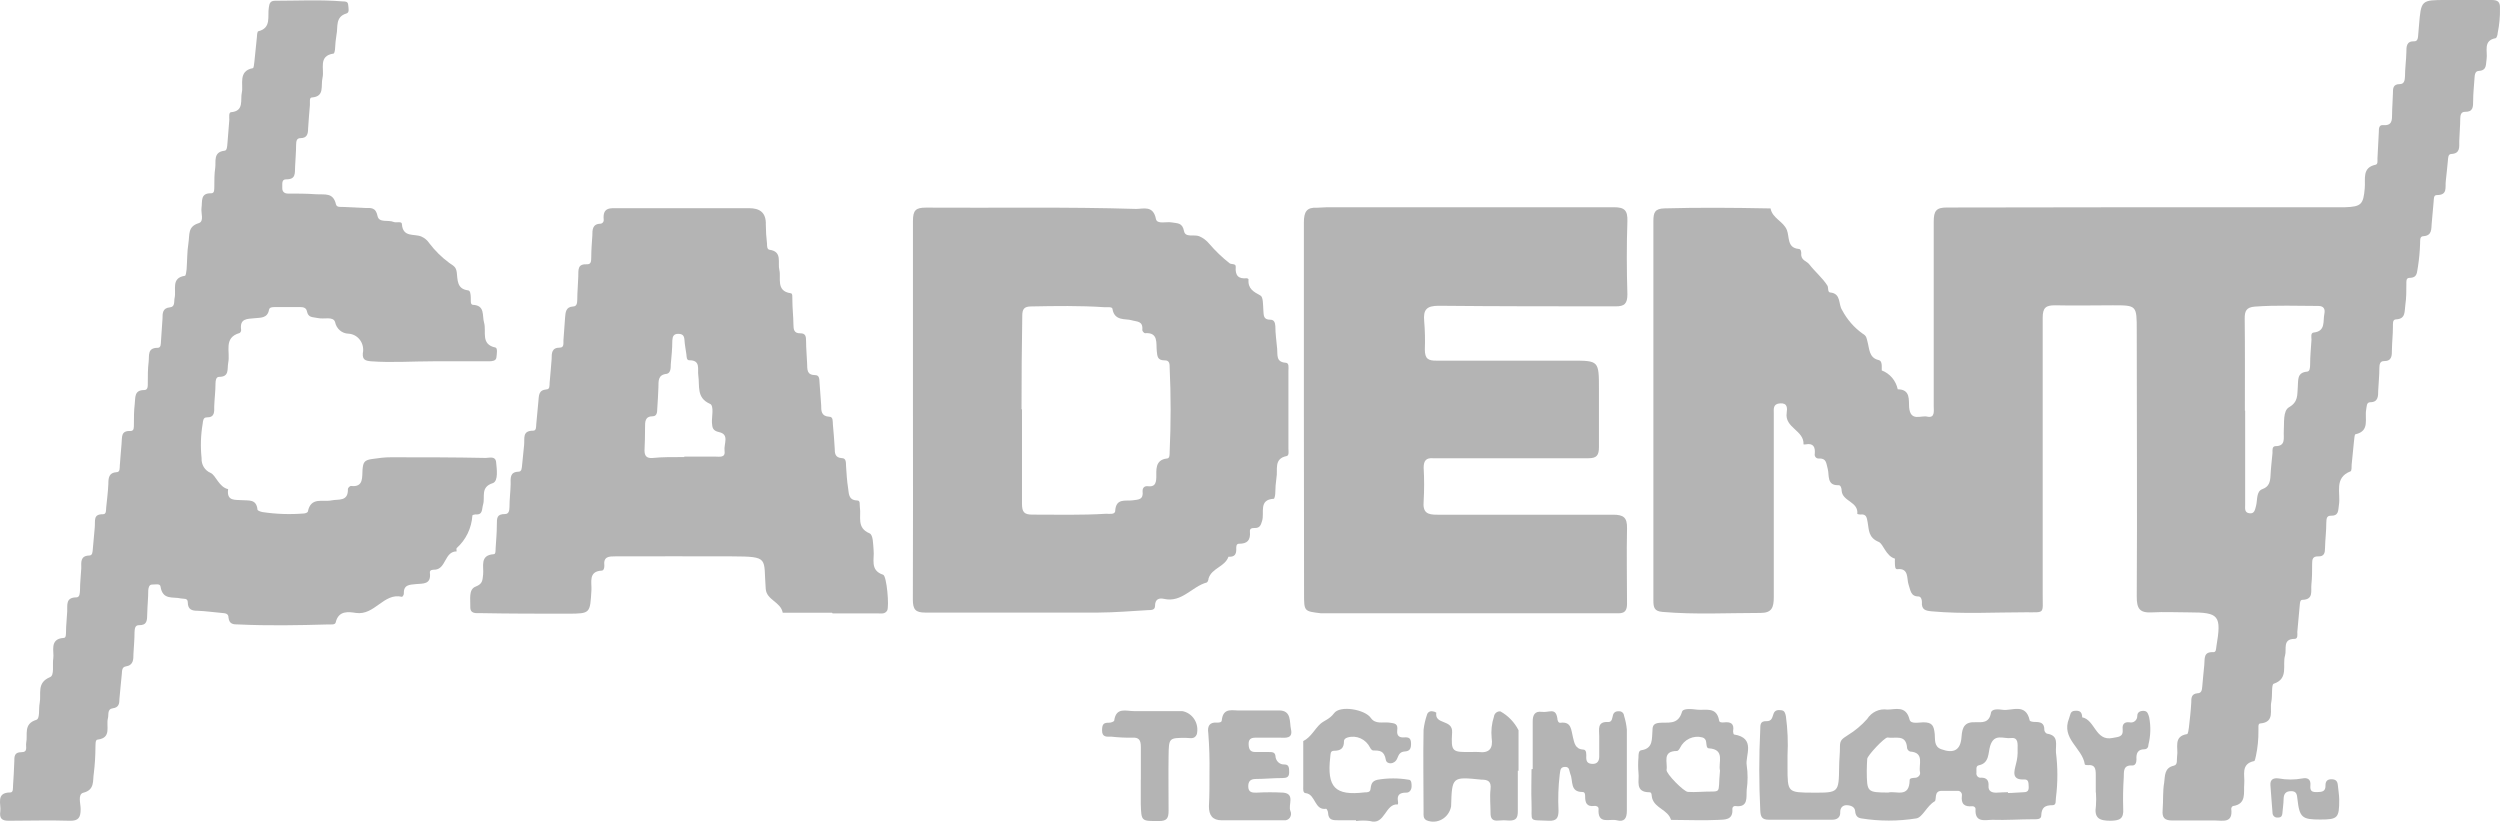
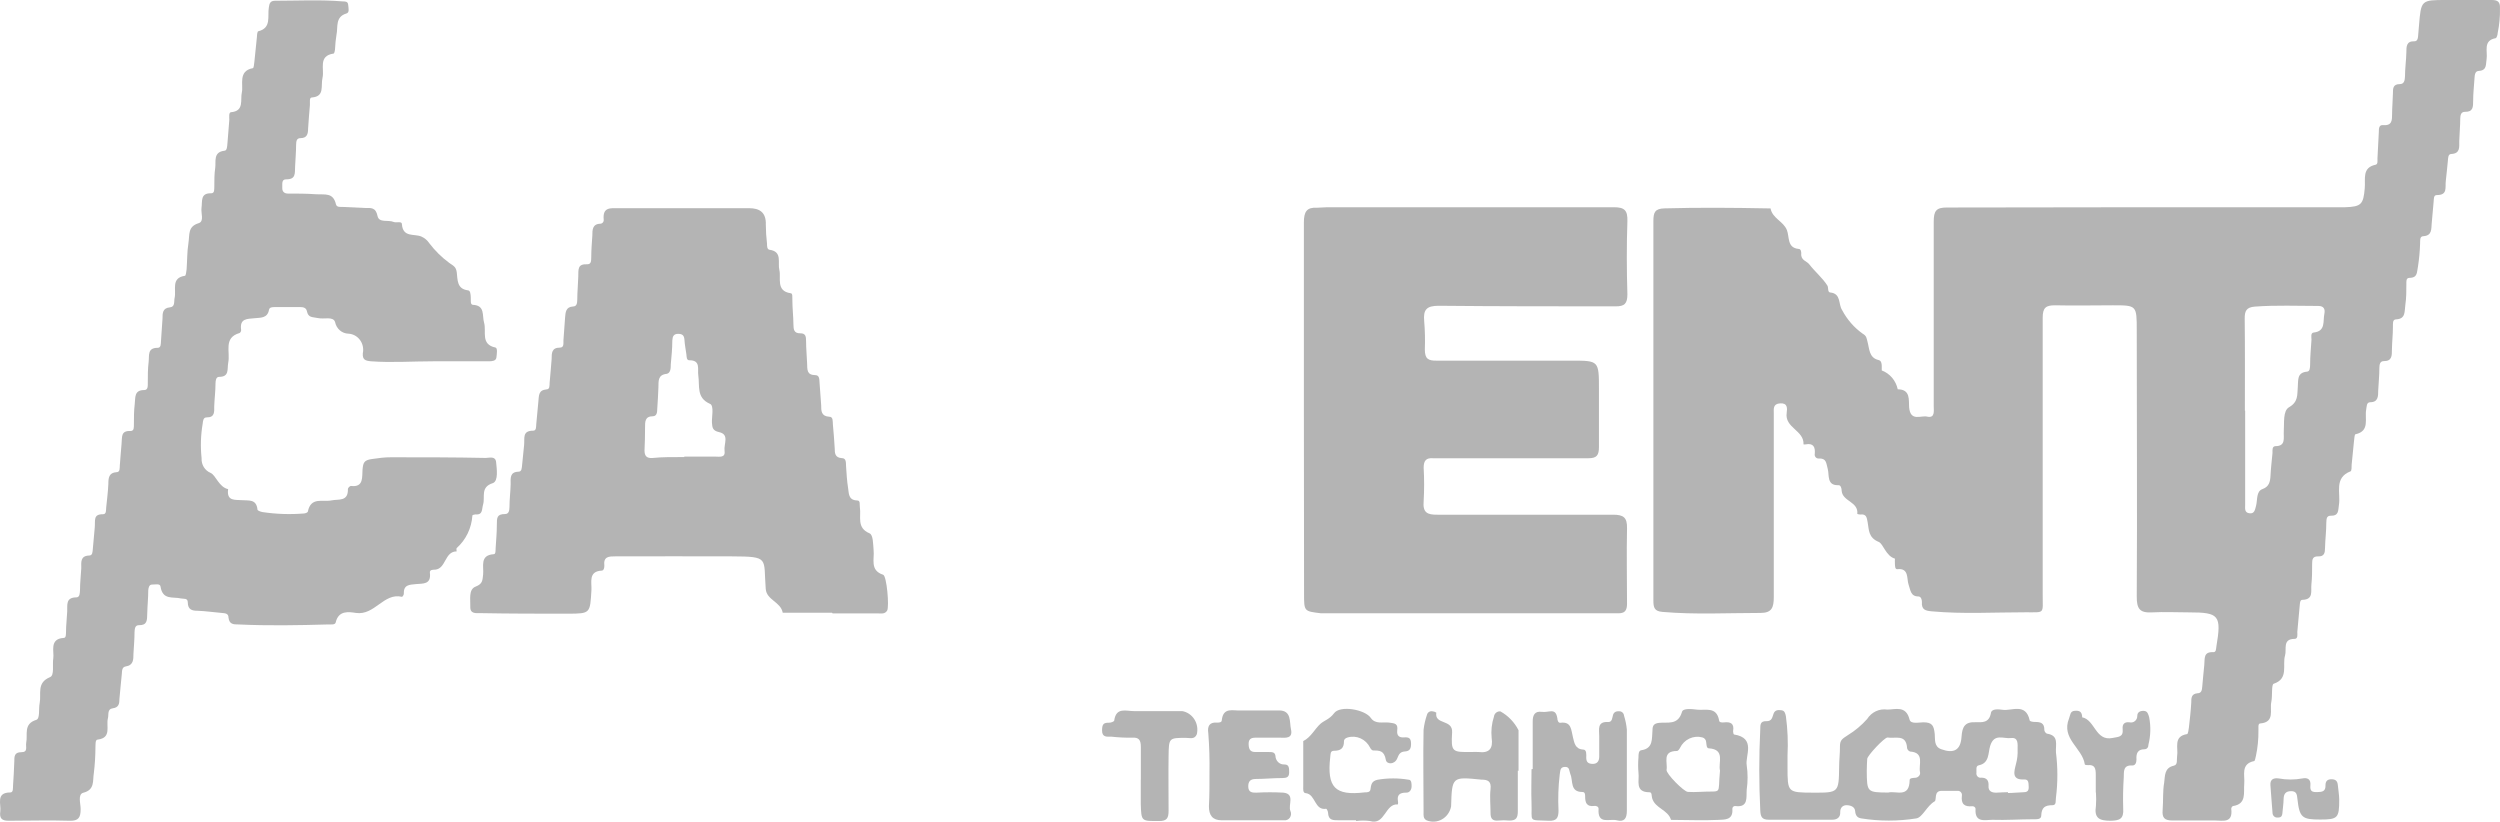
<svg xmlns="http://www.w3.org/2000/svg" width="143" height="47" viewBox="0 0 143 47" fill="none">
  <path d="M122.705 11.854H133.683C133.834 11.854 133.99 11.854 134.146 11.854C135.066 11.822 135.185 11.687 135.263 10.775C135.315 10.236 135.092 9.589 135.887 9.422C136.027 9.389 135.986 9.184 135.991 9.055L136.069 7.55C136.069 7.372 136.069 7.135 136.308 7.157C136.828 7.2 136.828 6.882 136.828 6.509C136.828 6.137 136.869 5.738 136.875 5.35C136.875 5.059 136.875 4.811 137.27 4.811C137.53 4.811 137.556 4.579 137.566 4.363C137.566 3.91 137.634 3.457 137.644 2.999C137.644 2.664 137.644 2.346 138.101 2.362C138.263 2.362 138.304 2.222 138.314 2.076C138.325 1.931 138.351 1.666 138.366 1.462C138.486 0 138.486 0 139.926 0C140.784 0 141.646 0 142.525 0C142.852 0 143.013 0.092 142.998 0.464C143.009 0.942 142.965 1.42 142.868 1.888C142.868 1.99 142.806 2.173 142.754 2.184C142.015 2.314 142.301 2.945 142.234 3.371C142.182 3.683 142.26 4.023 141.797 4.056C141.574 4.056 141.553 4.277 141.542 4.471C141.516 4.902 141.464 5.334 141.464 5.765C141.464 6.116 141.464 6.407 140.997 6.396C140.773 6.396 140.732 6.574 140.726 6.779C140.726 7.211 140.68 7.642 140.669 8.073C140.669 8.413 140.726 8.78 140.222 8.807C140.025 8.807 140.035 9.033 140.019 9.19C139.978 9.573 139.947 9.961 139.9 10.344C139.853 10.727 140.019 11.164 139.38 11.158C139.193 11.158 139.219 11.396 139.203 11.547L139.094 12.771C139.063 13.1 139.12 13.472 138.626 13.51C138.382 13.51 138.444 13.779 138.429 13.952C138.415 14.384 138.375 14.814 138.309 15.241C138.237 15.548 138.309 15.888 137.826 15.893C137.608 15.893 137.649 16.114 137.644 16.265C137.644 16.654 137.644 17.042 137.587 17.425C137.53 17.808 137.618 18.239 137.067 18.266C136.828 18.266 136.885 18.536 136.875 18.709C136.875 19.14 136.823 19.577 136.818 20.008C136.818 20.343 136.818 20.661 136.36 20.655C136.126 20.655 136.105 20.855 136.1 21.049C136.1 21.481 136.053 21.912 136.033 22.343C136.033 22.662 136.033 23.002 135.586 23.007C135.352 23.007 135.383 23.25 135.346 23.427C135.248 23.94 135.575 24.657 134.733 24.84C134.681 24.84 134.666 25.083 134.65 25.218C134.603 25.666 134.562 26.119 134.515 26.572C134.515 26.706 134.515 26.938 134.452 26.96C133.491 27.327 133.896 28.206 133.787 28.88C133.735 29.22 133.787 29.511 133.309 29.5C133.065 29.5 133.075 29.71 133.065 29.899C133.065 30.374 133.002 30.854 132.992 31.334C132.992 31.614 132.95 31.835 132.612 31.825C132.275 31.814 132.254 31.997 132.254 32.267C132.254 32.655 132.254 33.043 132.212 33.426C132.171 33.809 132.352 34.294 131.692 34.311C131.552 34.311 131.557 34.521 131.542 34.656C131.495 35.152 131.453 35.648 131.406 36.15C131.406 36.295 131.453 36.544 131.251 36.544C130.544 36.544 130.809 37.137 130.705 37.493C130.538 38.032 130.933 38.819 130.055 39.111C129.915 39.159 129.993 39.795 129.92 40.146C129.816 40.604 130.143 41.311 129.286 41.381C129.135 41.381 129.197 41.656 129.182 41.807C129.187 42.286 129.14 42.763 129.041 43.231C129.01 43.339 128.989 43.522 128.937 43.533C128.147 43.695 128.418 44.358 128.371 44.838C128.324 45.318 128.522 45.987 127.731 46.105C127.69 46.105 127.617 46.213 127.628 46.262C127.731 47.108 127.144 46.931 126.692 46.931C125.876 46.931 125.06 46.931 124.249 46.931C123.791 46.931 123.667 46.758 123.703 46.332C123.745 45.793 123.703 45.253 123.791 44.763C123.843 44.385 123.791 43.921 124.342 43.797C124.582 43.743 124.498 43.463 124.53 43.258C124.613 42.789 124.29 42.12 125.101 41.99C125.153 41.99 125.19 41.753 125.205 41.618C125.257 41.149 125.314 40.675 125.34 40.195C125.34 39.93 125.34 39.688 125.694 39.655C125.928 39.655 125.954 39.467 125.969 39.267C126.001 38.862 126.047 38.453 126.084 38.048C126.12 37.644 126.032 37.277 126.604 37.304C126.77 37.304 126.754 37.12 126.775 36.991C127.077 35.201 126.941 35.028 125.216 35.028C124.509 35.028 123.802 34.99 123.1 35.028C122.398 35.066 122.216 34.834 122.222 34.106C122.253 29.042 122.222 23.972 122.222 18.908C122.222 17.463 122.222 17.463 120.855 17.463C119.753 17.463 118.651 17.49 117.549 17.463C117.029 17.463 116.842 17.592 116.842 18.175C116.842 23.444 116.842 28.718 116.842 33.987C116.842 35.152 116.987 35.017 115.854 35.023C114.071 35.023 112.288 35.13 110.506 34.969C110.157 34.936 109.897 34.893 109.934 34.429C109.934 34.284 109.877 34.122 109.736 34.117C109.284 34.117 109.284 33.761 109.17 33.437C109.055 33.114 109.211 32.472 108.515 32.558C108.395 32.558 108.4 32.391 108.39 32.283C108.38 32.175 108.39 31.965 108.39 31.954C107.87 31.808 107.725 31.107 107.465 30.999C106.862 30.751 106.909 30.304 106.831 29.883C106.779 29.597 106.758 29.392 106.42 29.43C106.358 29.431 106.296 29.42 106.238 29.398C106.311 28.691 105.401 28.691 105.344 28.082C105.344 27.942 105.297 27.747 105.162 27.753C104.481 27.78 104.642 27.181 104.549 26.831C104.455 26.48 104.471 26.2 104.029 26.227C103.996 26.229 103.962 26.224 103.932 26.21C103.901 26.197 103.873 26.176 103.852 26.15C103.83 26.124 103.814 26.093 103.806 26.059C103.798 26.026 103.798 25.991 103.805 25.957C103.842 25.558 103.717 25.337 103.286 25.418C103.244 25.427 103.202 25.427 103.161 25.418C103.202 24.609 102.069 24.479 102.199 23.611C102.236 23.347 102.251 23.045 101.825 23.072C101.399 23.099 101.461 23.401 101.461 23.659C101.461 27.154 101.461 30.67 101.461 34.138C101.461 34.758 101.347 35.06 100.697 35.06C98.831 35.06 96.96 35.163 95.094 35.001C94.626 34.963 94.574 34.748 94.574 34.349C94.574 32.569 94.574 30.789 94.574 29.009C94.574 23.552 94.574 18.097 94.574 12.647C94.574 12.151 94.657 11.935 95.208 11.919C97.168 11.865 99.127 11.881 101.087 11.919C101.154 11.919 101.274 11.919 101.274 11.919C101.383 12.496 102.007 12.652 102.21 13.159C102.366 13.553 102.21 14.173 102.88 14.238C103.015 14.238 103.036 14.405 103.031 14.507C103 14.896 103.348 14.933 103.483 15.111C103.816 15.543 104.237 15.883 104.523 16.33C104.601 16.438 104.523 16.713 104.684 16.729C105.328 16.789 105.141 17.403 105.37 17.738C105.654 18.277 106.056 18.739 106.545 19.086C106.773 19.215 106.768 19.35 106.82 19.544C106.935 19.949 106.898 20.467 107.46 20.596C107.61 20.634 107.631 20.785 107.636 20.925C107.641 21.065 107.636 21.173 107.636 21.189C107.864 21.274 108.068 21.417 108.228 21.606C108.388 21.795 108.499 22.023 108.551 22.268C109.3 22.268 109.17 22.899 109.201 23.293C109.274 24.145 109.887 23.74 110.24 23.832C110.693 23.929 110.609 23.503 110.609 23.223C110.609 19.712 110.609 16.212 110.609 12.684C110.609 12.075 110.739 11.865 111.368 11.87C115.127 11.87 118.916 11.854 122.705 11.854ZM128.423 23.492C128.423 25.294 128.423 27.089 128.423 28.885C128.423 29.085 128.376 29.322 128.667 29.36C128.958 29.398 128.984 29.16 129.047 28.928C129.135 28.594 129.047 28.103 129.416 27.974C129.785 27.844 129.857 27.559 129.873 27.203C129.889 26.847 129.946 26.34 129.987 25.908C129.987 25.757 129.956 25.525 130.159 25.52C130.762 25.52 130.611 25.04 130.632 24.684C130.668 24.188 130.57 23.492 130.944 23.287C131.464 22.985 131.396 22.581 131.432 22.166C131.469 21.75 131.37 21.319 131.952 21.259C132.129 21.259 132.134 21.028 132.139 20.866C132.139 20.391 132.186 19.911 132.217 19.437C132.217 19.286 132.155 19.043 132.342 19.021C133.049 18.946 132.862 18.358 132.955 17.943C133.007 17.689 132.924 17.5 132.612 17.5C131.406 17.5 130.201 17.447 128.974 17.538C128.49 17.576 128.392 17.792 128.397 18.229C128.418 19.981 128.407 21.739 128.407 23.492H128.423Z" fill="#B4B4B4" />
  <path d="M24.786 20.666C23.596 20.666 22.411 20.753 21.22 20.666C20.903 20.634 20.727 20.585 20.753 20.208C20.781 20.077 20.781 19.941 20.753 19.81C20.726 19.679 20.671 19.556 20.593 19.449C20.515 19.342 20.415 19.255 20.301 19.192C20.186 19.129 20.06 19.093 19.931 19.086C19.75 19.082 19.576 19.015 19.437 18.894C19.298 18.773 19.203 18.607 19.167 18.423C19.058 18.078 18.533 18.272 18.2 18.196C17.868 18.121 17.634 18.196 17.551 17.786C17.509 17.603 17.343 17.565 17.181 17.565H15.726C15.596 17.565 15.419 17.565 15.388 17.716C15.3 18.229 14.868 18.164 14.567 18.202C14.146 18.245 13.694 18.202 13.793 18.876C13.793 18.91 13.786 18.944 13.77 18.974C13.755 19.004 13.732 19.03 13.704 19.048C12.763 19.318 13.184 20.127 13.054 20.747C12.987 21.114 13.132 21.556 12.535 21.556C12.353 21.556 12.332 21.766 12.327 21.934C12.327 22.365 12.27 22.797 12.254 23.228C12.254 23.552 12.296 23.881 11.822 23.875C11.62 23.875 11.614 24.075 11.594 24.231C11.482 24.883 11.461 25.547 11.531 26.205C11.52 26.385 11.564 26.564 11.657 26.717C11.751 26.869 11.889 26.986 12.051 27.052C12.348 27.186 12.519 27.861 13.049 27.979C12.95 28.686 13.455 28.578 13.845 28.61C14.234 28.643 14.666 28.535 14.728 29.149C14.728 29.209 14.905 29.268 15.009 29.29C15.793 29.408 16.588 29.435 17.379 29.371C17.457 29.371 17.597 29.317 17.608 29.268C17.779 28.4 18.465 28.729 18.97 28.621C19.36 28.54 19.926 28.707 19.9 27.968C19.9 27.909 20.02 27.79 20.072 27.796C20.825 27.893 20.701 27.256 20.737 26.863C20.773 26.469 20.82 26.323 21.257 26.259C21.693 26.194 21.995 26.156 22.369 26.156C24.173 26.156 26.008 26.156 27.785 26.194C27.993 26.194 28.341 26.065 28.378 26.437C28.414 26.809 28.518 27.515 28.191 27.634C27.463 27.861 27.759 28.432 27.635 28.848C27.551 29.122 27.635 29.462 27.198 29.424C27.141 29.424 27.026 29.457 27.021 29.484C26.998 29.841 26.907 30.19 26.753 30.511C26.598 30.831 26.384 31.116 26.122 31.35C26.091 31.377 26.122 31.539 26.122 31.539C25.425 31.539 25.524 32.526 24.89 32.585C24.765 32.585 24.568 32.585 24.589 32.758C24.677 33.448 24.188 33.372 23.799 33.41C23.409 33.448 23.076 33.442 23.097 33.976C23.097 34.03 23.019 34.144 22.993 34.138C21.953 33.885 21.433 35.217 20.363 35.06C19.947 34.996 19.365 34.904 19.203 35.6C19.167 35.756 18.933 35.713 18.782 35.718C17.067 35.767 15.347 35.799 13.631 35.718C13.366 35.718 13.112 35.718 13.07 35.325C13.07 35.077 12.862 35.077 12.68 35.06C12.223 35.023 11.765 34.952 11.303 34.936C10.98 34.936 10.746 34.872 10.741 34.456C10.741 34.192 10.502 34.267 10.341 34.23C9.894 34.122 9.301 34.343 9.182 33.55C9.156 33.361 8.875 33.442 8.704 33.437C8.532 33.432 8.491 33.61 8.48 33.771C8.48 34.208 8.433 34.64 8.423 35.071C8.413 35.502 8.423 35.767 7.94 35.761C7.711 35.761 7.706 35.983 7.695 36.171C7.695 36.581 7.654 36.991 7.633 37.401C7.633 37.719 7.633 38.053 7.202 38.118C6.973 38.151 6.983 38.361 6.968 38.55C6.926 39.024 6.869 39.499 6.832 39.973C6.832 40.243 6.796 40.47 6.458 40.513C6.12 40.556 6.229 40.874 6.172 41.09C6.058 41.532 6.401 42.201 5.595 42.303C5.439 42.303 5.471 42.573 5.46 42.729C5.458 43.23 5.427 43.731 5.367 44.228C5.294 44.644 5.439 45.178 4.764 45.345C4.436 45.431 4.613 45.965 4.613 46.278C4.613 46.763 4.493 46.963 3.979 46.947C2.814 46.909 1.645 46.947 0.481 46.947C0.091 46.947 -0.039 46.796 0.018 46.407C0.075 46.019 -0.258 45.329 0.585 45.329C0.772 45.329 0.735 45.086 0.746 44.93C0.772 44.477 0.808 44.024 0.818 43.565C0.818 43.269 0.818 43.026 1.219 43.026C1.619 43.026 1.458 42.718 1.499 42.487C1.598 42.017 1.323 41.408 2.076 41.176C2.3 41.106 2.201 40.55 2.269 40.221C2.373 39.682 2.082 39.051 2.861 38.733C3.126 38.63 2.986 38.021 3.048 37.654C3.111 37.288 2.804 36.538 3.646 36.489C3.786 36.489 3.771 36.274 3.776 36.139C3.776 35.751 3.828 35.368 3.844 34.979C3.859 34.591 3.755 34.176 4.363 34.17C4.577 34.17 4.566 33.912 4.577 33.728C4.577 33.318 4.629 32.908 4.649 32.499C4.649 32.17 4.582 31.792 5.102 31.776C5.299 31.776 5.294 31.56 5.309 31.404C5.346 30.999 5.377 30.59 5.419 30.18C5.46 29.77 5.315 29.408 5.892 29.414C6.094 29.414 6.058 29.182 6.074 29.031C6.12 28.578 6.178 28.13 6.198 27.677C6.198 27.337 6.229 27.035 6.666 27.009C6.869 27.009 6.843 26.787 6.853 26.631C6.89 26.221 6.91 25.811 6.952 25.401C6.994 24.991 6.895 24.63 7.472 24.652C7.68 24.652 7.654 24.436 7.659 24.28C7.659 23.897 7.659 23.508 7.706 23.12C7.752 22.732 7.664 22.311 8.251 22.311C8.485 22.311 8.449 22.052 8.454 21.874C8.454 21.486 8.454 21.098 8.501 20.715C8.548 20.332 8.413 19.895 9.021 19.895C9.213 19.895 9.198 19.669 9.208 19.512C9.234 19.081 9.265 18.649 9.296 18.218C9.296 17.921 9.296 17.619 9.717 17.581C10.029 17.549 9.941 17.252 9.988 17.042C10.097 16.578 9.764 15.893 10.58 15.775C10.627 15.775 10.663 15.537 10.674 15.403C10.71 14.906 10.7 14.399 10.778 13.909C10.856 13.418 10.726 12.96 11.365 12.765C11.693 12.663 11.485 12.194 11.526 11.897C11.583 11.509 11.443 11.04 12.082 11.056C12.285 11.056 12.249 10.829 12.259 10.678C12.259 10.312 12.259 9.945 12.311 9.6C12.363 9.254 12.181 8.699 12.831 8.623C12.992 8.623 12.992 8.37 13.008 8.214C13.049 7.761 13.08 7.308 13.117 6.855C13.117 6.698 13.075 6.428 13.216 6.418C13.985 6.353 13.735 5.706 13.834 5.285C13.933 4.864 13.6 4.056 14.463 3.899C14.515 3.899 14.536 3.656 14.551 3.527C14.603 3.052 14.645 2.578 14.697 2.103C14.697 1.99 14.723 1.801 14.77 1.79C15.544 1.602 15.29 0.933 15.378 0.426C15.409 0.183 15.466 0.048 15.726 0.043C17.02 0.043 18.325 -0.027 19.619 0.081C19.755 0.081 19.9 0.081 19.916 0.275C19.931 0.469 20.004 0.717 19.817 0.771C19.157 0.965 19.344 1.553 19.245 2.001C19.205 2.251 19.179 2.503 19.167 2.756C19.167 2.864 19.126 3.058 19.084 3.063C18.185 3.193 18.564 3.948 18.45 4.438C18.335 4.929 18.59 5.517 17.837 5.576C17.68 5.576 17.738 5.846 17.727 6.002C17.691 6.455 17.649 6.908 17.623 7.361C17.623 7.658 17.561 7.901 17.192 7.901C16.942 7.901 16.948 8.106 16.937 8.294C16.937 8.704 16.896 9.114 16.88 9.524C16.864 9.934 16.922 10.268 16.36 10.258C16.085 10.258 16.158 10.554 16.147 10.748C16.137 10.943 16.251 11.072 16.464 11.072C16.984 11.072 17.504 11.072 18.05 11.11C18.595 11.147 19.053 10.991 19.219 11.692C19.266 11.87 19.479 11.832 19.63 11.838L20.883 11.897C21.205 11.897 21.491 11.843 21.595 12.355C21.678 12.765 22.203 12.56 22.515 12.695C22.665 12.76 22.977 12.636 22.988 12.809C23.04 13.617 23.715 13.348 24.116 13.537C24.294 13.617 24.447 13.748 24.557 13.914C24.885 14.345 25.27 14.724 25.701 15.041C25.93 15.203 26.086 15.252 26.127 15.581C26.179 16.001 26.127 16.519 26.751 16.605C26.917 16.605 26.917 16.848 26.928 17.01C26.938 17.172 26.891 17.425 27.047 17.436C27.765 17.468 27.567 18.056 27.692 18.466C27.832 18.967 27.479 19.701 28.341 19.879C28.471 19.906 28.419 20.256 28.393 20.456C28.367 20.655 28.134 20.661 27.973 20.666H24.786Z" fill="#B4B4B4" />
-   <path d="M52.221 23.422C52.221 19.82 52.221 16.212 52.221 12.636C52.221 12.022 52.387 11.876 52.959 11.876C56.971 11.903 60.979 11.827 64.987 11.951C65.403 11.951 65.964 11.73 66.12 12.528C66.187 12.847 66.718 12.663 67.029 12.723C67.341 12.782 67.632 12.723 67.726 13.219C67.799 13.607 68.298 13.397 68.589 13.51C68.817 13.605 69.018 13.757 69.176 13.952C69.526 14.358 69.912 14.729 70.33 15.058C70.434 15.139 70.699 15.058 70.684 15.263C70.642 15.77 70.845 15.964 71.318 15.915C71.349 15.915 71.422 15.964 71.416 15.98C71.37 16.519 71.708 16.692 72.103 16.908C72.259 16.994 72.243 17.447 72.264 17.749C72.285 18.051 72.264 18.288 72.664 18.288C72.888 18.288 72.934 18.456 72.95 18.66C72.95 19.092 73.017 19.523 73.054 19.955C73.085 20.3 72.981 20.704 73.527 20.748C73.756 20.748 73.698 21.033 73.698 21.206C73.698 22.691 73.698 24.174 73.698 25.655C73.698 25.806 73.75 26.054 73.594 26.087C72.836 26.238 73.106 26.88 73.012 27.338C72.971 27.631 72.949 27.926 72.945 28.222C72.945 28.33 72.898 28.53 72.862 28.53C71.973 28.573 72.342 29.339 72.191 29.797C72.118 30.056 72.051 30.202 71.78 30.202C71.645 30.202 71.479 30.202 71.495 30.401C71.541 30.903 71.344 31.108 70.866 31.102C70.699 31.102 70.71 31.302 70.715 31.431C70.715 31.723 70.6 31.846 70.33 31.846C70.33 31.846 70.273 31.846 70.268 31.846C70.06 32.429 69.317 32.488 69.129 33.087C69.129 33.168 69.077 33.303 69.025 33.319C68.183 33.545 67.601 34.484 66.588 34.257C66.307 34.193 66.068 34.257 66.068 34.656C66.068 34.91 65.839 34.894 65.668 34.899C64.722 34.953 63.776 35.034 62.83 35.039C59.529 35.039 56.223 35.039 52.917 35.039C52.366 35.039 52.215 34.861 52.215 34.295C52.231 30.698 52.221 27.052 52.221 23.422ZM58.458 23.422C58.458 25.224 58.458 27.02 58.458 28.816C58.458 29.296 58.588 29.436 59.051 29.436C60.454 29.436 61.863 29.474 63.271 29.387C63.459 29.387 63.791 29.452 63.791 29.209C63.838 28.487 64.373 28.67 64.758 28.622C65.143 28.573 65.413 28.589 65.356 28.082C65.356 27.883 65.481 27.791 65.657 27.812C66.031 27.856 66.13 27.683 66.141 27.306C66.151 26.928 66.042 26.308 66.744 26.227C66.925 26.227 66.9 25.979 66.905 25.823C66.978 24.204 66.978 22.635 66.905 21.039C66.905 20.828 66.905 20.602 66.614 20.613C66.198 20.613 66.198 20.37 66.167 20.073C66.12 19.637 66.276 18.995 65.491 19.059C65.444 19.059 65.335 18.936 65.34 18.882C65.392 18.342 65.034 18.412 64.716 18.315C64.399 18.218 63.75 18.38 63.635 17.679C63.635 17.528 63.323 17.582 63.152 17.571C61.769 17.479 60.381 17.501 58.993 17.528C58.578 17.528 58.474 17.679 58.474 18.067C58.443 19.847 58.432 21.621 58.432 23.401L58.458 23.422Z" fill="#B4B4B4" />
  <path d="M74.582 23.396C74.582 19.842 74.582 16.282 74.582 12.723C74.582 12.113 74.743 11.849 75.331 11.882C75.528 11.882 75.726 11.854 75.923 11.854C81.386 11.854 86.839 11.854 92.312 11.854C92.92 11.854 93.108 12.027 93.087 12.658C93.04 14.05 93.045 15.441 93.087 16.832C93.087 17.372 92.92 17.528 92.406 17.523C89.037 17.523 85.648 17.523 82.296 17.49C81.605 17.49 81.402 17.706 81.464 18.369C81.509 18.907 81.521 19.448 81.501 19.987C81.501 20.527 81.693 20.634 82.171 20.629C84.77 20.629 87.322 20.629 89.9 20.629C91.46 20.629 91.46 20.629 91.46 22.285C91.46 23.363 91.46 24.474 91.46 25.569C91.46 26.038 91.335 26.211 90.867 26.211C88.185 26.211 85.498 26.211 82.81 26.211C82.525 26.211 82.239 26.211 81.953 26.211C81.579 26.184 81.433 26.351 81.433 26.75C81.469 27.388 81.469 28.027 81.433 28.665C81.371 29.333 81.651 29.447 82.223 29.441C85.57 29.441 88.918 29.441 92.265 29.441C92.853 29.441 93.082 29.587 93.066 30.223C93.035 31.658 93.066 33.098 93.066 34.538C93.066 35.158 92.692 35.077 92.317 35.077H76.058C75.882 35.077 75.7 35.077 75.538 35.077C74.592 34.964 74.592 34.964 74.592 33.966L74.582 23.396Z" fill="#B4B4B4" />
  <path d="M47.594 35.049H45.219C45.063 35.049 44.782 35.049 44.772 35.049C44.663 34.424 43.847 34.327 43.8 33.685C43.66 31.905 44.044 31.835 41.861 31.824C39.678 31.813 37.417 31.824 35.192 31.824C34.839 31.824 34.501 31.824 34.569 32.363C34.569 32.477 34.537 32.633 34.423 32.639C33.638 32.676 33.856 33.318 33.83 33.749C33.752 35.087 33.773 35.098 32.5 35.103C30.831 35.103 29.157 35.103 27.484 35.071C27.234 35.071 26.886 35.125 26.901 34.709C26.917 34.294 26.787 33.717 27.203 33.555C27.619 33.394 27.593 33.189 27.634 32.87C27.686 32.412 27.421 31.754 28.243 31.7C28.367 31.7 28.341 31.468 28.352 31.333C28.378 30.902 28.419 30.471 28.419 30.039C28.419 29.608 28.419 29.408 28.887 29.403C29.111 29.403 29.137 29.198 29.142 28.998C29.142 28.567 29.199 28.135 29.209 27.704C29.209 27.364 29.147 26.997 29.656 26.981C29.854 26.981 29.844 26.76 29.864 26.604C29.901 26.221 29.937 25.838 29.979 25.455C30.02 25.072 29.859 24.635 30.498 24.635C30.691 24.635 30.66 24.398 30.675 24.247C30.717 23.837 30.748 23.433 30.79 23.023C30.831 22.613 30.79 22.322 31.257 22.273C31.46 22.273 31.429 22.047 31.439 21.89C31.476 21.437 31.523 20.984 31.554 20.531C31.554 20.202 31.554 19.884 32.022 19.884C32.281 19.884 32.219 19.63 32.229 19.458C32.266 19.026 32.287 18.595 32.323 18.163C32.349 17.867 32.359 17.559 32.77 17.532C33.004 17.532 33.014 17.328 33.02 17.133C33.02 16.702 33.066 16.27 33.077 15.834C33.087 15.397 33.03 15.089 33.596 15.116C33.841 15.116 33.81 14.879 33.82 14.701C33.82 14.291 33.856 13.881 33.882 13.472C33.882 13.153 33.882 12.808 34.34 12.797C34.368 12.796 34.395 12.789 34.421 12.776C34.446 12.763 34.468 12.745 34.486 12.723C34.504 12.7 34.518 12.674 34.526 12.646C34.533 12.618 34.536 12.589 34.532 12.56C34.459 11.832 34.932 11.908 35.379 11.908C37.76 11.908 40.136 11.908 42.516 11.908H42.844C43.447 11.908 43.831 12.145 43.805 12.857C43.807 13.217 43.83 13.577 43.873 13.935C43.873 14.07 43.873 14.264 44.013 14.286C44.772 14.388 44.471 15.025 44.58 15.451C44.689 15.877 44.367 16.648 45.219 16.772C45.354 16.772 45.313 17.004 45.323 17.139C45.323 17.613 45.38 18.093 45.385 18.568C45.385 18.854 45.427 19.07 45.765 19.064C46.103 19.059 46.103 19.269 46.108 19.523C46.108 19.932 46.15 20.342 46.165 20.752C46.181 21.162 46.139 21.448 46.643 21.459C46.872 21.459 46.867 21.696 46.877 21.879C46.908 22.311 46.945 22.742 46.971 23.174C46.971 23.503 46.971 23.81 47.433 23.837C47.667 23.837 47.626 24.101 47.641 24.279C47.678 24.732 47.724 25.185 47.745 25.638C47.745 25.935 47.771 26.178 48.145 26.204C48.426 26.204 48.379 26.48 48.395 26.679C48.426 27.089 48.442 27.499 48.509 27.898C48.561 28.205 48.509 28.61 49.029 28.626C49.232 28.626 49.159 28.869 49.185 29.02C49.268 29.559 48.982 30.19 49.741 30.508C49.949 30.6 49.939 31.118 49.97 31.463C50.027 31.97 49.741 32.622 50.516 32.876C50.724 32.941 50.874 34.709 50.745 34.925C50.614 35.141 50.396 35.087 50.225 35.087H47.626L47.594 35.049ZM39.143 26.145V26.118C39.74 26.118 40.333 26.118 40.926 26.118C41.149 26.118 41.502 26.199 41.445 25.795C41.388 25.39 41.747 24.851 41.128 24.716C40.764 24.635 40.744 24.463 40.723 24.177C40.702 23.891 40.863 23.19 40.608 23.098C39.824 22.753 40.032 22.084 39.943 21.48C39.886 21.119 40.099 20.601 39.423 20.607C39.267 20.607 39.278 20.407 39.262 20.272C39.226 20.003 39.169 19.733 39.153 19.463C39.138 19.194 39.044 19.096 38.789 19.096C38.535 19.096 38.467 19.242 38.456 19.485C38.456 19.938 38.41 20.396 38.368 20.844C38.368 21.038 38.368 21.335 38.139 21.383C37.62 21.437 37.672 21.798 37.661 22.165C37.651 22.532 37.62 22.985 37.594 23.395C37.594 23.584 37.568 23.805 37.344 23.81C36.882 23.81 36.897 24.134 36.897 24.468C36.897 24.899 36.887 25.331 36.866 25.762C36.866 26.091 36.996 26.21 37.297 26.199C37.911 26.134 38.529 26.145 39.143 26.145Z" fill="#B4B4B4" />
  <path d="M102.246 43.209V43.856C102.246 45.334 102.246 45.334 103.712 45.34C105.178 45.345 105.178 45.34 105.199 43.856C105.199 43.474 105.251 43.085 105.245 42.697C105.24 42.309 105.407 42.249 105.698 42.05C106.107 41.801 106.479 41.49 106.8 41.128C106.922 40.933 107.096 40.779 107.301 40.683C107.505 40.587 107.732 40.555 107.954 40.588C108.416 40.588 109.024 40.335 109.227 41.16C109.295 41.43 109.747 41.322 110.012 41.316C110.532 41.316 110.615 41.511 110.667 41.985C110.698 42.26 110.605 42.697 111.031 42.853C111.753 43.118 112.148 42.918 112.2 42.142C112.237 41.57 112.398 41.284 112.996 41.311C113.365 41.311 113.78 41.376 113.884 40.772C113.926 40.529 114.321 40.567 114.539 40.599C115.059 40.685 115.875 40.178 116.099 41.209C116.099 41.263 116.291 41.3 116.39 41.295C116.723 41.295 116.946 41.349 116.936 41.764C116.943 41.807 116.96 41.847 116.985 41.882C117.011 41.917 117.043 41.945 117.081 41.964C117.788 42.066 117.57 42.589 117.601 43.042C117.708 43.896 117.708 44.761 117.601 45.615C117.57 45.782 117.643 46.057 117.409 46.057C116.977 46.057 116.775 46.181 116.759 46.656C116.759 46.877 116.499 46.861 116.327 46.861C115.532 46.861 114.768 46.92 113.952 46.893C113.552 46.893 112.949 47.087 113.001 46.273C113.001 46.17 112.902 46.111 112.814 46.116C112.372 46.159 112.159 45.998 112.221 45.507C112.226 45.472 112.223 45.437 112.213 45.403C112.203 45.37 112.186 45.339 112.163 45.313C112.14 45.288 112.112 45.267 112.081 45.254C112.049 45.241 112.016 45.235 111.982 45.237C111.675 45.237 111.363 45.237 111.057 45.237C110.594 45.237 110.797 45.776 110.657 45.841C110.215 46.095 109.97 46.753 109.617 46.812C108.571 46.979 107.507 46.979 106.462 46.812C106.217 46.774 106.134 46.623 106.114 46.391C106.093 46.159 105.88 46.068 105.646 46.057C105.412 46.046 105.251 46.197 105.261 46.467C105.271 46.736 105.1 46.888 104.809 46.888C103.598 46.888 102.387 46.888 101.17 46.888C100.78 46.888 100.702 46.715 100.687 46.348C100.612 44.803 100.612 43.255 100.687 41.71C100.687 41.462 100.687 41.241 101.025 41.252C101.363 41.263 101.368 41.031 101.451 40.815C101.534 40.599 101.716 40.605 101.898 40.626C102.08 40.648 102.116 40.793 102.153 40.966C102.254 41.709 102.285 42.46 102.246 43.209ZM108.011 45.334C108.442 45.216 109.222 45.679 109.232 44.617C109.232 44.493 109.451 44.498 109.575 44.487C109.7 44.477 109.866 44.342 109.825 44.169C109.731 43.733 110.106 43.048 109.258 42.988C109.218 42.974 109.181 42.95 109.151 42.919C109.121 42.887 109.099 42.848 109.087 42.805C109.04 41.958 108.411 42.266 107.964 42.185C107.787 42.185 106.815 43.215 106.805 43.409C106.794 43.603 106.779 43.867 106.779 44.094C106.789 45.318 106.794 45.324 108.011 45.334ZM114.856 45.334V45.361C115.142 45.361 115.423 45.324 115.709 45.318C115.906 45.318 116.052 45.28 116.042 45.021C116.031 44.763 116.042 44.574 115.776 44.585C115.049 44.622 115.21 44.126 115.309 43.722C115.388 43.44 115.421 43.147 115.407 42.853C115.407 42.578 115.465 42.163 115.033 42.217C114.602 42.271 114.066 41.926 113.838 42.665C113.713 43.064 113.806 43.652 113.183 43.776C113.001 43.813 113.063 44.04 113.053 44.196C113.045 44.236 113.047 44.276 113.058 44.314C113.069 44.353 113.089 44.388 113.117 44.416C113.144 44.444 113.178 44.465 113.214 44.477C113.251 44.488 113.29 44.49 113.328 44.482C113.645 44.482 113.765 44.649 113.744 44.951C113.723 45.253 113.926 45.35 114.202 45.34C114.477 45.329 114.638 45.313 114.856 45.313V45.334Z" fill="#B4B4B4" />
  <path d="M87.671 43.986C87.671 43.08 87.671 42.169 87.671 41.257C87.671 40.928 87.775 40.658 88.191 40.718C88.607 40.777 88.981 40.448 89.08 41.084C89.08 41.203 89.137 41.359 89.251 41.343C89.901 41.257 89.864 41.759 89.974 42.179C90.052 42.481 90.093 42.848 90.556 42.875C90.764 42.875 90.738 43.155 90.733 43.333C90.733 43.598 90.852 43.689 91.096 43.695C91.341 43.7 91.476 43.554 91.476 43.279C91.476 42.891 91.476 42.503 91.476 42.114C91.476 41.726 91.341 41.257 91.996 41.3C92.224 41.3 92.214 41.057 92.266 40.89C92.318 40.723 92.463 40.669 92.63 40.685C92.697 40.685 92.761 40.711 92.81 40.758C92.859 40.805 92.89 40.87 92.895 40.939C92.976 41.196 93.03 41.462 93.056 41.732C93.056 43.279 93.056 44.833 93.056 46.38C93.056 46.828 92.9 47.028 92.479 46.92C92.058 46.812 91.372 47.195 91.439 46.262C91.439 46.132 91.299 46.084 91.19 46.1C90.764 46.154 90.67 45.927 90.67 45.561C90.67 45.447 90.67 45.302 90.514 45.302C89.787 45.302 89.994 44.66 89.823 44.277C89.75 44.088 89.797 43.856 89.506 43.867C89.215 43.878 89.256 44.115 89.215 44.315C89.135 44.993 89.112 45.677 89.147 46.359C89.147 46.785 89.038 46.968 88.586 46.947C87.38 46.893 87.645 47.055 87.603 45.922C87.577 45.28 87.603 44.644 87.603 44.002L87.671 43.986Z" fill="#B4B4B4" />
  <path d="M99.912 43.775C99.979 44.236 99.979 44.706 99.912 45.167C99.876 45.587 100.031 46.208 99.257 46.105C99.234 46.102 99.212 46.105 99.191 46.113C99.169 46.121 99.15 46.133 99.134 46.15C99.118 46.166 99.106 46.187 99.098 46.209C99.091 46.231 99.088 46.254 99.091 46.278C99.143 46.93 98.628 46.876 98.285 46.898C97.406 46.941 96.528 46.898 95.644 46.898C95.644 46.898 95.587 46.898 95.582 46.898C95.41 46.31 94.667 46.245 94.501 45.652C94.464 45.528 94.501 45.318 94.355 45.318C93.492 45.318 93.784 44.649 93.721 44.201C93.695 43.907 93.695 43.611 93.721 43.317C93.721 43.155 93.721 42.934 93.888 42.912C94.584 42.81 94.475 42.238 94.522 41.774C94.522 41.51 94.594 41.386 94.891 41.348C95.374 41.289 95.982 41.51 96.211 40.717C96.273 40.496 96.788 40.556 97.079 40.593C97.547 40.647 98.186 40.394 98.332 41.203C98.332 41.332 98.508 41.332 98.612 41.321C98.981 41.278 99.215 41.375 99.132 41.828C99.132 41.888 99.158 42.006 99.184 42.012C100.463 42.211 99.813 43.23 99.912 43.775ZM98.384 44.077C98.269 43.635 98.706 42.864 97.744 42.804C97.609 42.804 97.614 42.589 97.594 42.459C97.593 42.393 97.57 42.329 97.529 42.278C97.489 42.227 97.433 42.192 97.37 42.179C97.124 42.114 96.864 42.137 96.632 42.246C96.4 42.355 96.212 42.542 96.097 42.778C96.06 42.853 95.982 42.961 95.925 42.956C95.047 42.956 95.405 43.63 95.327 44.034C95.291 44.255 96.325 45.291 96.544 45.296C96.762 45.309 96.98 45.309 97.198 45.296C98.586 45.21 98.238 45.555 98.384 44.077Z" fill="#B4B4B4" />
  <path d="M69.182 44.223C69.196 43.459 69.174 42.694 69.114 41.931C69.057 41.554 69.171 41.3 69.598 41.333C69.707 41.333 69.873 41.333 69.884 41.214C69.962 40.41 70.549 40.675 70.986 40.637C71.708 40.637 72.436 40.637 73.163 40.637C73.891 40.637 73.751 41.3 73.844 41.715C73.964 42.255 73.543 42.206 73.205 42.195C72.742 42.195 72.28 42.195 71.817 42.195C71.537 42.195 71.412 42.292 71.422 42.584C71.433 42.875 71.526 43.02 71.812 43.015C72.098 43.01 72.295 43.015 72.534 43.015C72.774 43.015 72.924 43.015 72.956 43.236C72.957 43.304 72.971 43.372 72.999 43.434C73.026 43.496 73.065 43.552 73.114 43.598C73.162 43.644 73.219 43.679 73.282 43.701C73.344 43.723 73.41 43.732 73.475 43.727C73.756 43.727 73.735 43.97 73.74 44.18C73.74 44.477 73.569 44.498 73.356 44.504C72.836 44.504 72.316 44.557 71.838 44.557C71.526 44.557 71.391 44.687 71.401 45.005C71.412 45.323 71.625 45.345 71.859 45.34C72.378 45.311 72.899 45.311 73.418 45.34C74.089 45.42 73.673 46.035 73.808 46.38C73.838 46.441 73.852 46.509 73.847 46.577C73.843 46.645 73.82 46.711 73.782 46.767C73.744 46.822 73.692 46.866 73.631 46.893C73.571 46.92 73.504 46.929 73.439 46.92C72.254 46.92 71.069 46.92 69.878 46.92C69.359 46.92 69.145 46.634 69.151 46.111C69.187 45.458 69.182 44.816 69.182 44.223Z" fill="#B4B4B4" />
  <path d="M86.819 44.078C86.819 44.849 86.819 45.626 86.819 46.397C86.819 46.769 86.736 46.936 86.346 46.936C86.126 46.914 85.905 46.914 85.686 46.936C85.374 46.963 85.254 46.823 85.259 46.499C85.259 46.046 85.207 45.588 85.259 45.135C85.311 44.682 85.098 44.596 84.74 44.596C83.055 44.428 83.055 44.412 83.003 46.127C82.974 46.282 82.913 46.429 82.823 46.556C82.733 46.684 82.618 46.789 82.484 46.865C82.351 46.942 82.203 46.986 82.051 46.997C81.899 47.007 81.747 46.983 81.605 46.925C81.397 46.823 81.428 46.629 81.428 46.456C81.428 44.887 81.397 43.312 81.428 41.742C81.462 41.452 81.527 41.166 81.621 40.89C81.637 40.823 81.677 40.765 81.733 40.727C81.789 40.689 81.856 40.674 81.922 40.685C82.005 40.69 82.086 40.716 82.156 40.761C82.047 41.478 83.102 41.122 83.061 41.888C82.993 43.026 83.061 43.026 84.178 43.015C84.31 43.007 84.442 43.007 84.573 43.015C85.181 43.091 85.415 42.821 85.322 42.201C85.281 41.795 85.326 41.385 85.452 40.998C85.462 40.907 85.507 40.824 85.576 40.766C85.645 40.709 85.733 40.682 85.821 40.691C86.263 40.934 86.626 41.31 86.86 41.77C86.86 42.546 86.86 43.317 86.86 44.094L86.819 44.078Z" fill="#B4B4B4" />
  <path d="M77.561 46.919C77.228 46.919 76.901 46.919 76.568 46.919C76.235 46.919 75.986 46.919 75.965 46.493C75.965 46.412 75.887 46.261 75.861 46.261C75.186 46.375 75.258 45.447 74.707 45.371C74.51 45.371 74.546 45.134 74.546 44.978C74.546 44.18 74.546 43.387 74.546 42.589C74.546 42.519 74.546 42.405 74.546 42.389C74.993 42.168 75.201 41.693 75.534 41.397C75.752 41.208 76.053 41.138 76.303 40.804C76.636 40.324 78.081 40.577 78.413 41.068C78.668 41.44 79.1 41.289 79.453 41.332C79.806 41.375 79.973 41.397 79.921 41.785C79.89 42.082 80.035 42.2 80.311 42.179C80.586 42.157 80.701 42.227 80.711 42.502C80.721 42.778 80.664 42.966 80.373 42.982C80.082 42.999 80.019 43.144 79.921 43.382C79.77 43.748 79.318 43.732 79.271 43.468C79.177 42.928 78.912 42.928 78.543 42.928C78.481 42.928 78.398 42.831 78.367 42.761C78.25 42.526 78.058 42.339 77.824 42.234C77.59 42.129 77.328 42.111 77.083 42.184C76.963 42.222 76.875 42.281 76.875 42.405C76.875 42.815 76.677 42.945 76.298 42.945C76.085 42.945 76.111 43.144 76.09 43.301C75.892 45.042 76.36 45.528 78.065 45.323C78.19 45.323 78.356 45.323 78.387 45.172C78.429 44.897 78.439 44.676 78.803 44.6C79.39 44.501 79.989 44.501 80.576 44.6C80.742 44.6 80.747 44.838 80.742 44.999C80.737 45.161 80.638 45.355 80.42 45.339C80.082 45.339 79.9 45.458 79.962 45.819C79.974 45.883 79.974 45.949 79.962 46.013C79.219 45.943 79.23 47.232 78.361 46.962C78.099 46.927 77.834 46.927 77.571 46.962L77.561 46.919Z" fill="#B4B4B4" />
  <path d="M65.257 44.579C65.257 43.965 65.257 43.35 65.257 42.735C65.257 42.33 65.153 42.163 64.737 42.196C64.343 42.2 63.949 42.18 63.557 42.136C63.324 42.136 63.038 42.19 63.038 41.786C63.038 41.381 63.152 41.338 63.459 41.338C63.552 41.338 63.729 41.273 63.734 41.214C63.838 40.438 64.41 40.675 64.852 40.675C65.777 40.675 66.702 40.675 67.622 40.675C67.763 40.699 67.898 40.754 68.018 40.835C68.137 40.916 68.24 41.022 68.318 41.146C68.397 41.27 68.45 41.41 68.474 41.556C68.498 41.702 68.493 41.852 68.459 41.996C68.329 42.32 68.054 42.201 67.83 42.206C66.863 42.206 66.858 42.206 66.843 43.236C66.827 44.267 66.843 45.329 66.843 46.375C66.843 46.818 66.733 46.963 66.291 46.963C65.283 46.963 65.283 46.995 65.252 45.981C65.252 45.529 65.252 45.07 65.252 44.617L65.257 44.579Z" fill="#B4B4B4" />
  <path d="M119.878 45.328C119.878 44.989 119.878 44.649 119.878 44.304C119.878 43.959 119.826 43.727 119.425 43.765C119.368 43.765 119.254 43.765 119.249 43.711C119.108 42.783 117.882 42.255 118.349 41.095C118.427 40.906 118.401 40.68 118.672 40.658C118.942 40.637 119.067 40.701 119.098 40.965V41.03C119.836 41.17 119.857 42.416 120.839 42.211C121.172 42.141 121.463 42.174 121.416 41.704C121.385 41.408 121.531 41.284 121.806 41.316C121.86 41.33 121.915 41.331 121.969 41.319C122.023 41.307 122.074 41.283 122.117 41.247C122.16 41.212 122.195 41.166 122.219 41.115C122.242 41.063 122.254 41.007 122.253 40.949C122.253 40.728 122.425 40.653 122.633 40.663C122.84 40.674 122.882 40.852 122.934 41.036C123.032 41.55 123.018 42.081 122.892 42.589C122.892 42.745 122.809 42.858 122.659 42.858C122.274 42.858 122.18 43.101 122.206 43.446C122.206 43.619 122.144 43.797 121.957 43.786C121.437 43.754 121.489 44.137 121.479 44.471C121.44 45.062 121.429 45.654 121.447 46.245C121.489 46.855 121.234 46.936 120.72 46.947C120.08 46.947 119.774 46.801 119.888 46.089C119.906 45.838 119.906 45.585 119.888 45.334L119.878 45.328Z" fill="#B4B4B4" />
  <path d="M132.722 46.877C131.682 46.877 131.531 46.774 131.412 45.696C131.386 45.437 131.36 45.254 131.053 45.254C130.746 45.254 130.627 45.404 130.622 45.712C130.616 46.019 130.575 46.208 130.559 46.456C130.544 46.704 130.471 46.764 130.284 46.764C130.245 46.768 130.207 46.764 130.17 46.752C130.133 46.74 130.1 46.719 130.072 46.692C130.043 46.665 130.021 46.631 130.007 46.594C129.992 46.557 129.986 46.518 129.987 46.478C129.951 45.938 129.899 45.437 129.868 44.914C129.842 44.569 130.06 44.488 130.336 44.526C130.788 44.609 131.251 44.609 131.703 44.526C131.968 44.471 132.191 44.558 132.155 44.919C132.119 45.281 132.274 45.313 132.55 45.307C132.825 45.302 133.033 45.275 133.018 44.914C133.018 44.644 133.169 44.563 133.397 44.574C133.626 44.585 133.709 44.709 133.725 44.919C133.74 45.13 133.803 45.459 133.803 45.728C133.808 46.791 133.72 46.877 132.722 46.877Z" fill="#B4B4B4" />
</svg>